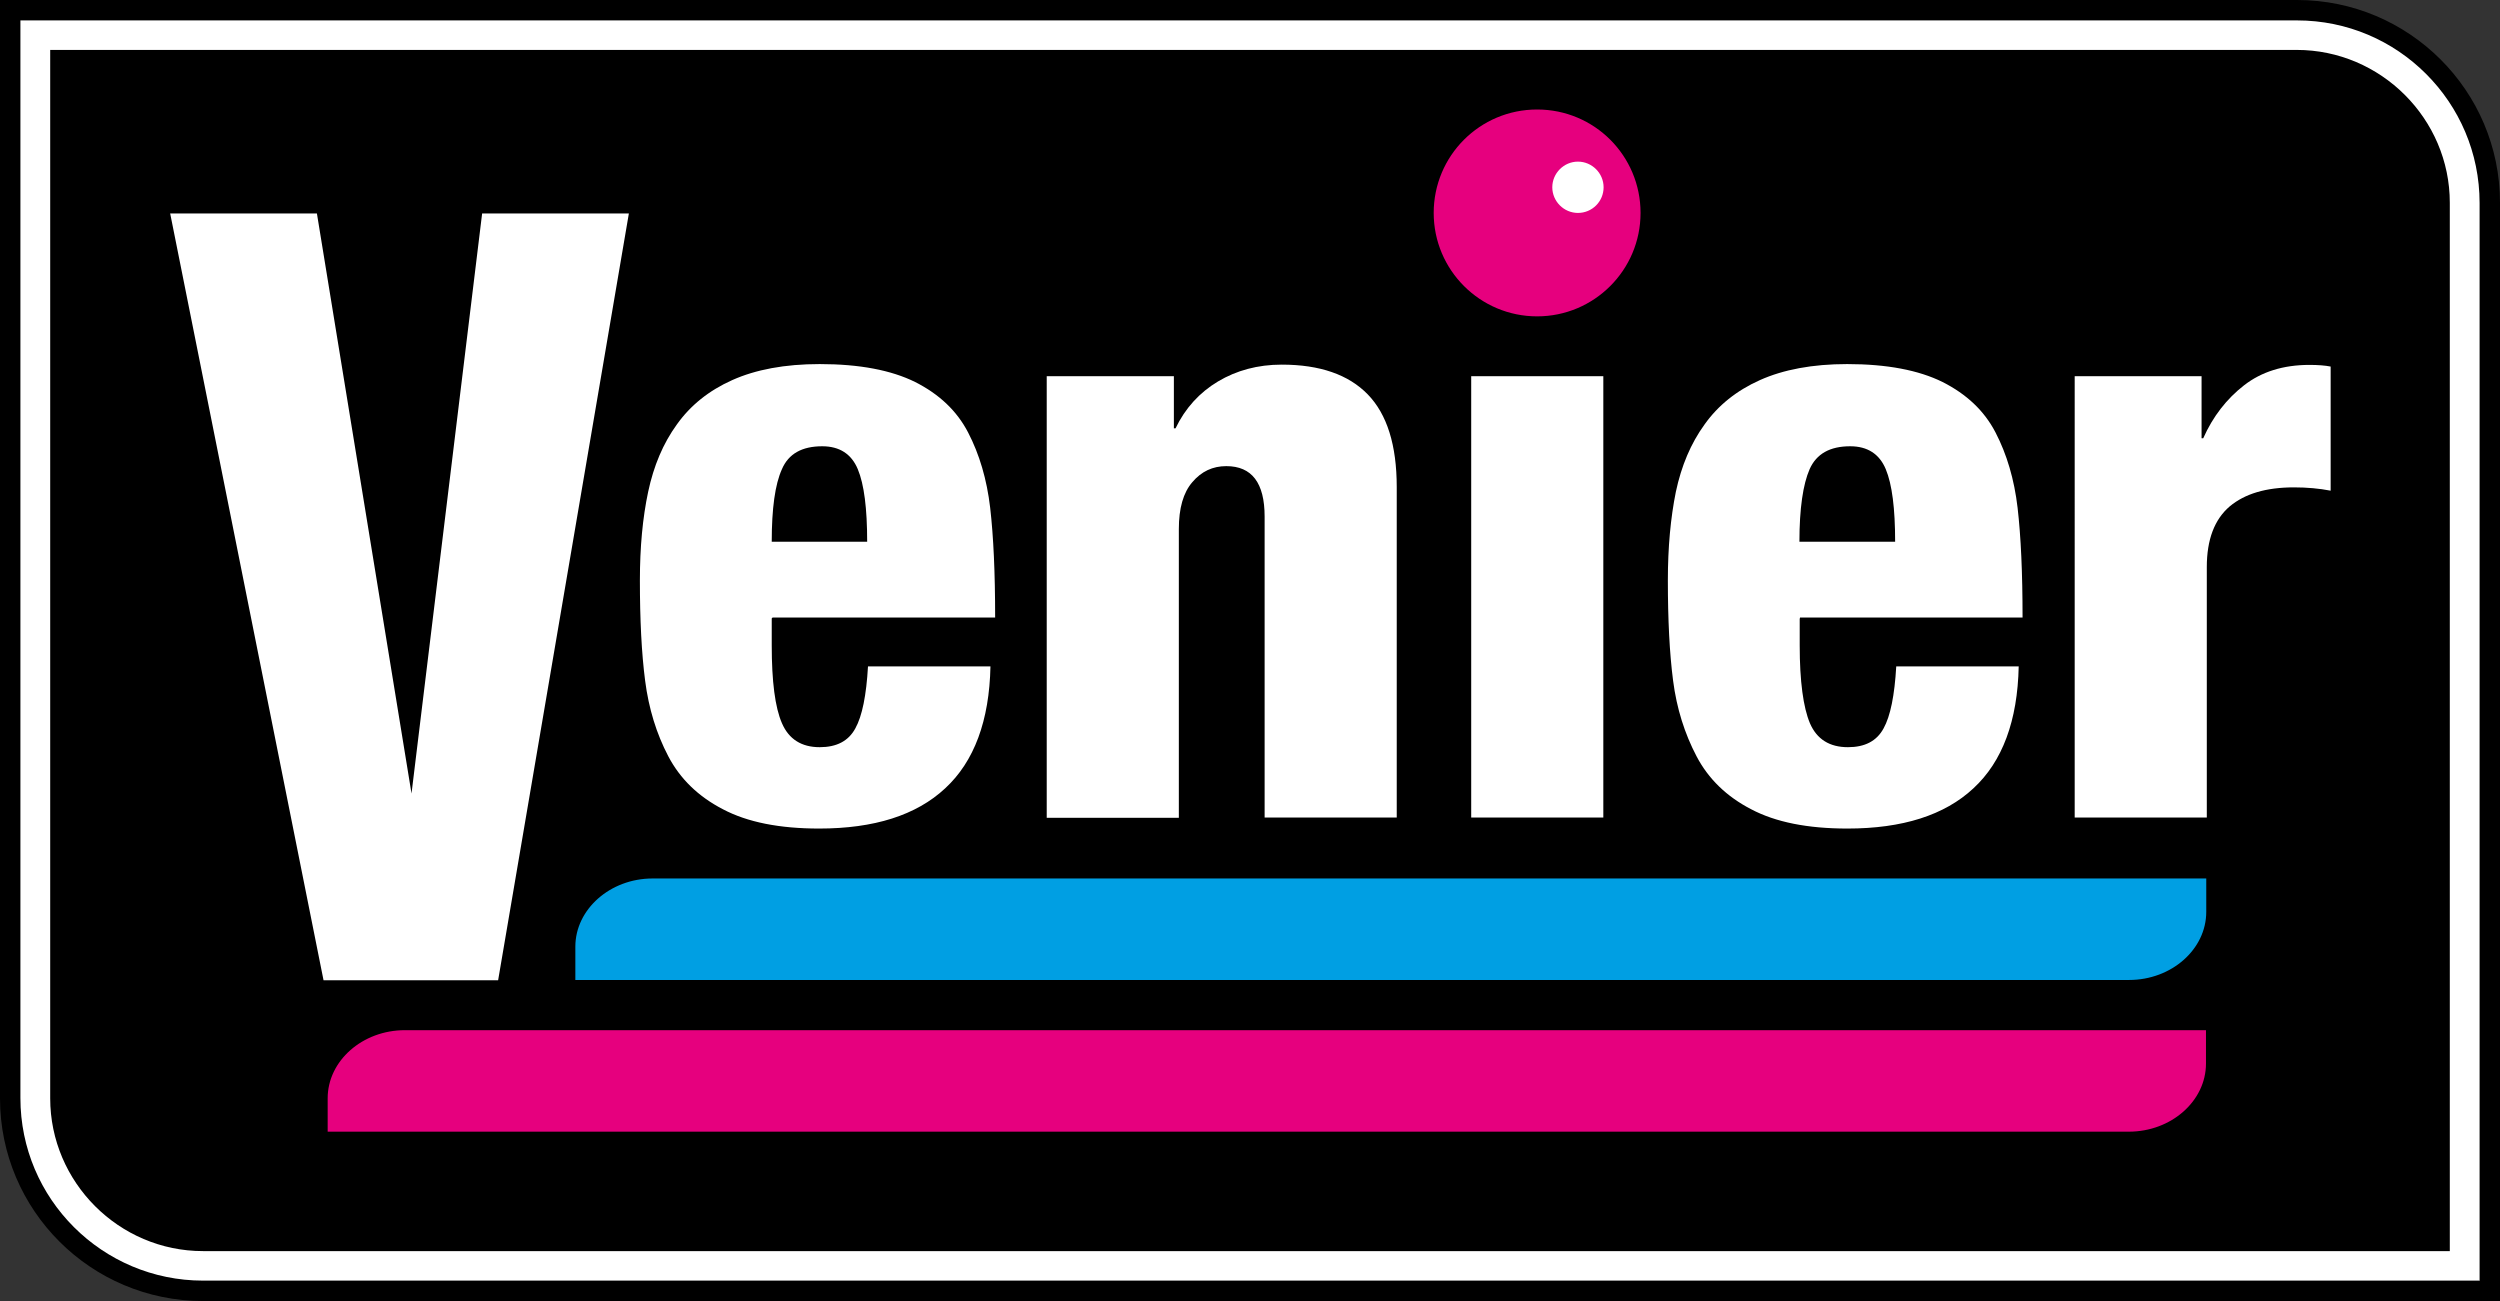
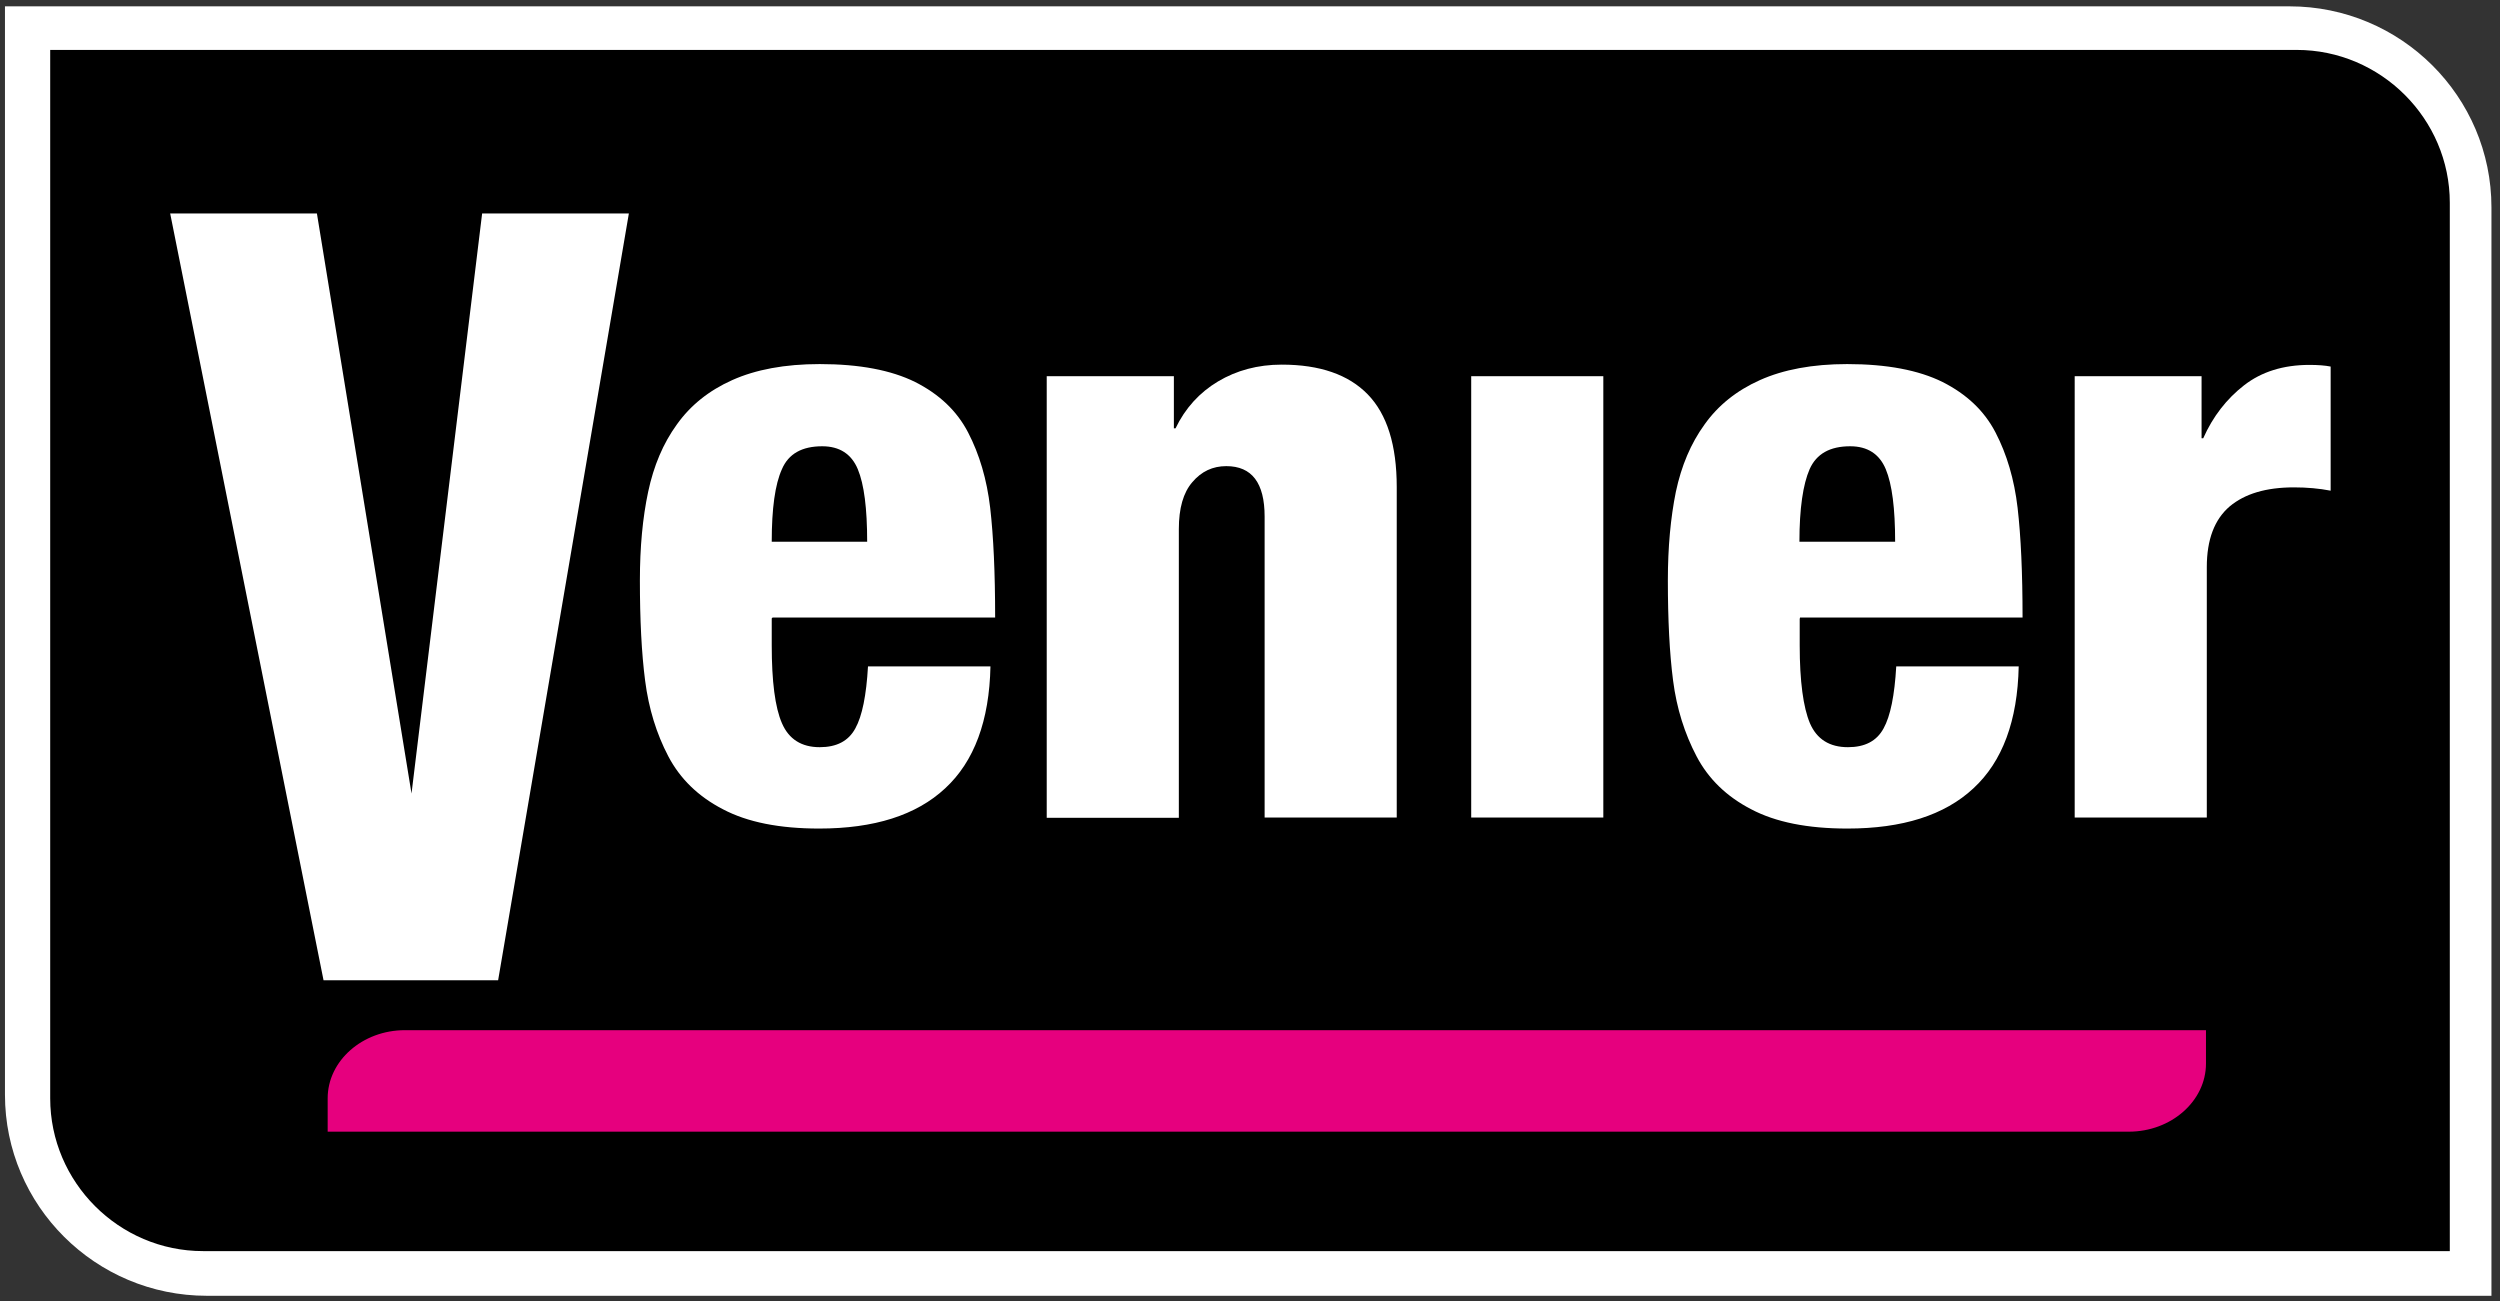
<svg xmlns="http://www.w3.org/2000/svg" id="Capa_2" data-name="Capa 2" viewBox="0 0 90.64 47.17">
  <rect x="0" y="0" width="90.64" height="47.17" fill="#333333" stroke="none" />
  <g id="Capa_2-2" data-name="Capa 2">
    <g id="Capa_1-2" data-name="Capa 1-2">
      <g>
        <path d="m83.01.23H.18v39.46c0,4.02,3.28,7.29,7.32,7.29h82.83V7.52c0-4.02-3.28-7.29-7.32-7.29Z" fill="#fff" stroke-width="0" />
        <path d="m83.27,1.81c3.05,0,5.55,2.5,5.55,5.54v38.01H7.36c-3.05,0-5.54-2.5-5.54-5.54V1.81h81.46-.01Z" stroke-width="0" />
        <path d="m6.17,7.74h5.32l3.43,21.03,2.56-21.03h5.32l-4.74,27.8h-6.33L6.17,7.74Z" fill="#fff" stroke-width="0" />
        <path d="m27.98,22.42v.98c0,1.3.12,2.25.37,2.82.25.58.71.87,1.37.87.61,0,1.04-.22,1.29-.68.25-.45.4-1.2.46-2.25h4.44c-.04,1.97-.59,3.45-1.64,4.42-1.05.98-2.58,1.46-4.57,1.46-1.44,0-2.6-.23-3.49-.7-.89-.46-1.55-1.1-1.98-1.92s-.71-1.73-.84-2.74c-.13-1-.19-2.22-.19-3.64,0-1.2.1-2.27.3-3.21.2-.94.54-1.75,1.04-2.44.49-.69,1.16-1.23,2.01-1.61s1.9-.58,3.17-.58c1.44,0,2.59.22,3.46.65.87.44,1.51,1.04,1.92,1.83s.68,1.7.8,2.73c.12,1.04.18,2.36.18,3.98h-8.07l-.03.03Zm3.46-2.78c0-1.2-.11-2.08-.34-2.63-.23-.55-.66-.83-1.29-.83-.73,0-1.22.27-1.46.83-.25.55-.37,1.43-.37,2.63h3.46Z" fill="#fff" stroke-width="0" />
        <path d="m37.95,13.64h4.61v1.89h.06c.35-.73.87-1.3,1.54-1.7.67-.4,1.44-.61,2.31-.61,1.38,0,2.42.36,3.12,1.08.7.72,1.05,1.84,1.05,3.36v11.98h-4.79v-10.91c0-1.22-.46-1.83-1.39-1.83-.49,0-.9.19-1.23.58-.33.38-.49.95-.49,1.7v10.47h-4.79V13.65h0Z" fill="#fff" stroke-width="0" />
        <path d="m53.34,13.64h4.79v16h-4.79s0-16,0-16Z" fill="#fff" stroke-width="0" />
        <path d="m65.25,22.42v.98c0,1.3.13,2.25.37,2.82.25.58.71.87,1.38.87.61,0,1.04-.22,1.29-.68.25-.45.4-1.2.46-2.25h4.44c-.04,1.97-.59,3.45-1.64,4.42-1.05.98-2.58,1.46-4.57,1.46-1.44,0-2.6-.23-3.49-.7-.89-.46-1.55-1.1-1.98-1.92s-.72-1.73-.85-2.74c-.13-1-.19-2.22-.19-3.64,0-1.2.1-2.27.29-3.21.2-.94.54-1.75,1.04-2.44.49-.69,1.16-1.23,2.01-1.61s1.9-.58,3.16-.58c1.44,0,2.59.22,3.46.65.87.44,1.51,1.04,1.92,1.83.41.79.68,1.7.8,2.73.12,1.04.18,2.36.18,3.98h-8.07v.03Zm3.46-2.78c0-1.2-.11-2.08-.34-2.63-.23-.55-.66-.83-1.29-.83-.73,0-1.22.27-1.47.83-.24.55-.37,1.43-.37,2.63h3.47Z" fill="#fff" stroke-width="0" />
        <path d="m75.21,13.64h4.61v2.25h.06c.35-.79.85-1.43,1.48-1.92.63-.49,1.42-.74,2.37-.74.31,0,.57.02.77.06v4.5c-.41-.08-.86-.12-1.33-.12-1.01,0-1.78.23-2.33.69-.55.47-.83,1.2-.83,2.2v9.08h-4.79V13.64h0Z" fill="#fff" stroke-width="0" />
-         <path d="m23.66,35.53h53.53c1.54,0,2.8-1.11,2.8-2.47v-1.21H23.66c-1.54,0-2.8,1.12-2.8,2.47v1.21h2.8Z" fill="#009fe3" stroke-width="0" />
        <path d="m14.68,41.03h62.5c1.54,0,2.8-1.11,2.8-2.47v-1.21H14.68c-1.54,0-2.8,1.11-2.8,2.47v1.21h2.8Z" fill="#e6007e" stroke-width="0" />
-         <path d="m59.48,7.72c0,2.07-1.68,3.75-3.75,3.75s-3.75-1.68-3.75-3.75,1.67-3.75,3.75-3.75,3.75,1.68,3.75,3.75Z" fill="#e6007e" stroke-width="0" />
-         <path d="m58.14,6.79c0,.52-.42.93-.93.93s-.93-.42-.93-.93.42-.93.93-.93.93.42.93.93Z" fill="#fff" stroke-width="0" />
-         <path d="m83.27,0H0v39.82c0,4.06,3.3,7.35,7.36,7.35h83.28V7.35c0-4.06-3.3-7.35-7.36-7.35h-.01Zm6.62,46.43H7.36c-1.82,0-3.48-.74-4.68-1.94-1.2-1.2-1.94-2.85-1.94-4.68V.74h82.54c1.83,0,3.48.74,4.68,1.94s1.94,2.85,1.94,4.68v39.08h-.01Z" stroke-width="0" />
      </g>
    </g>
  </g>
</svg>